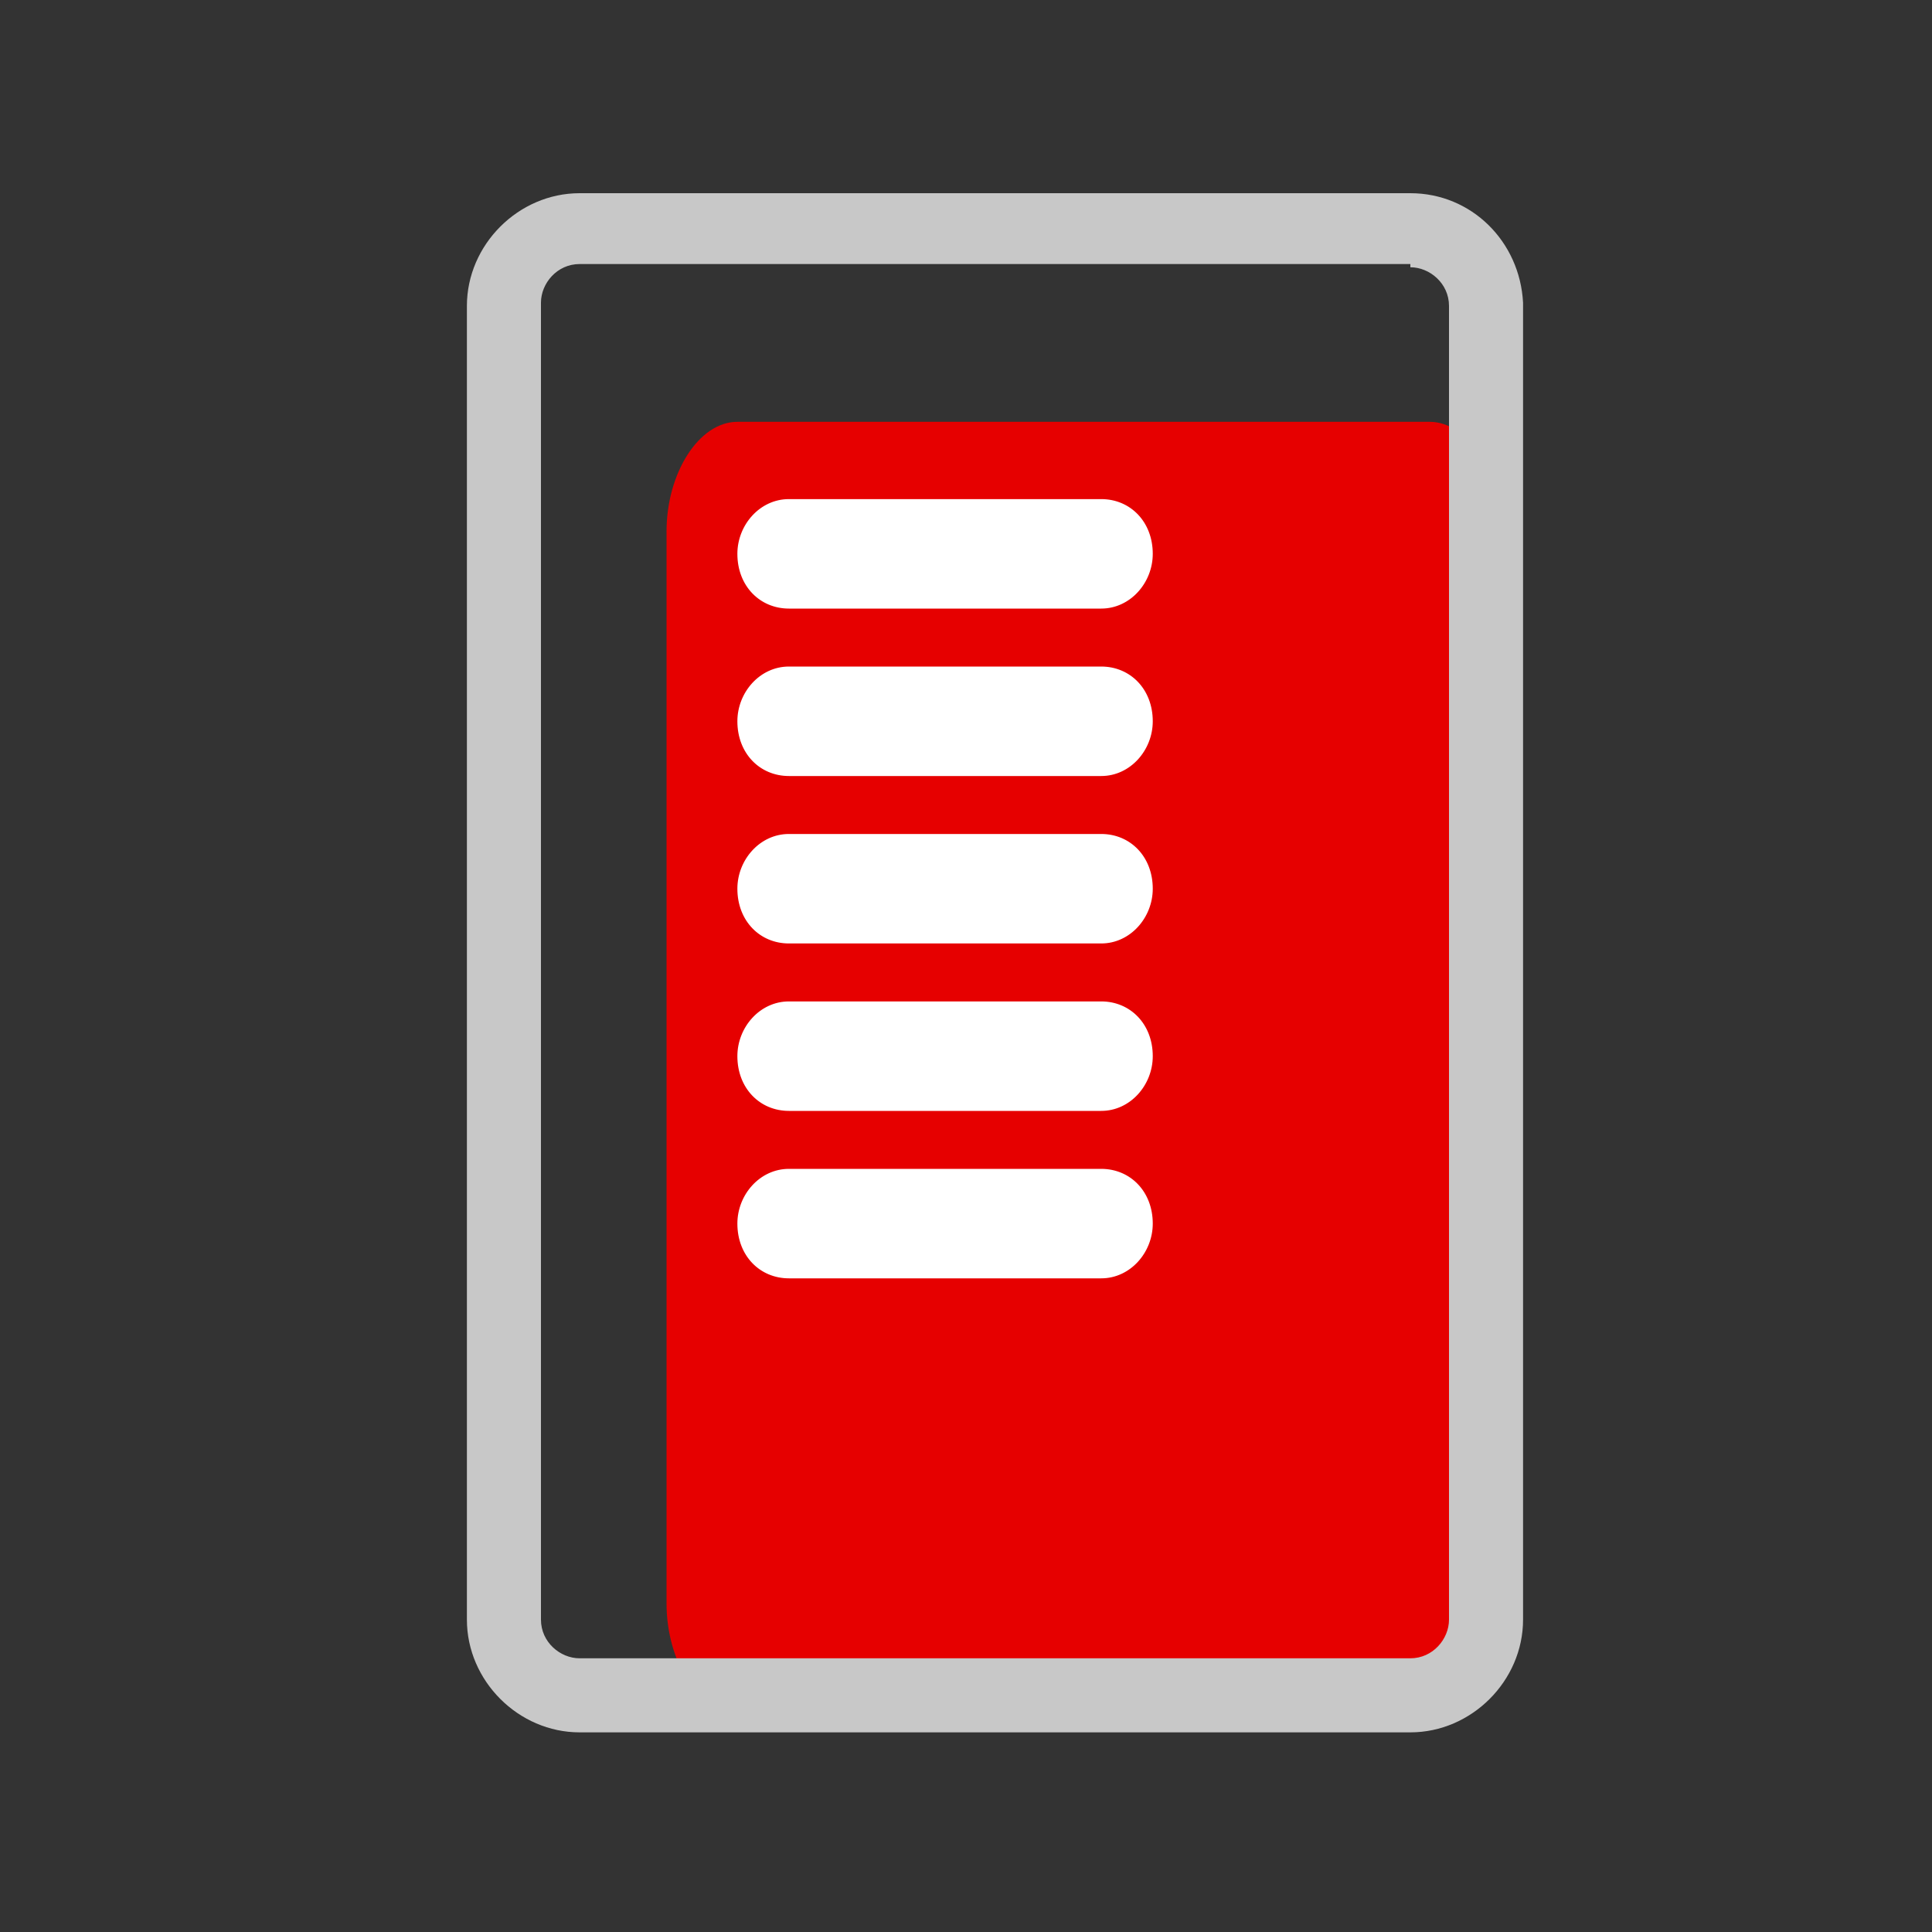
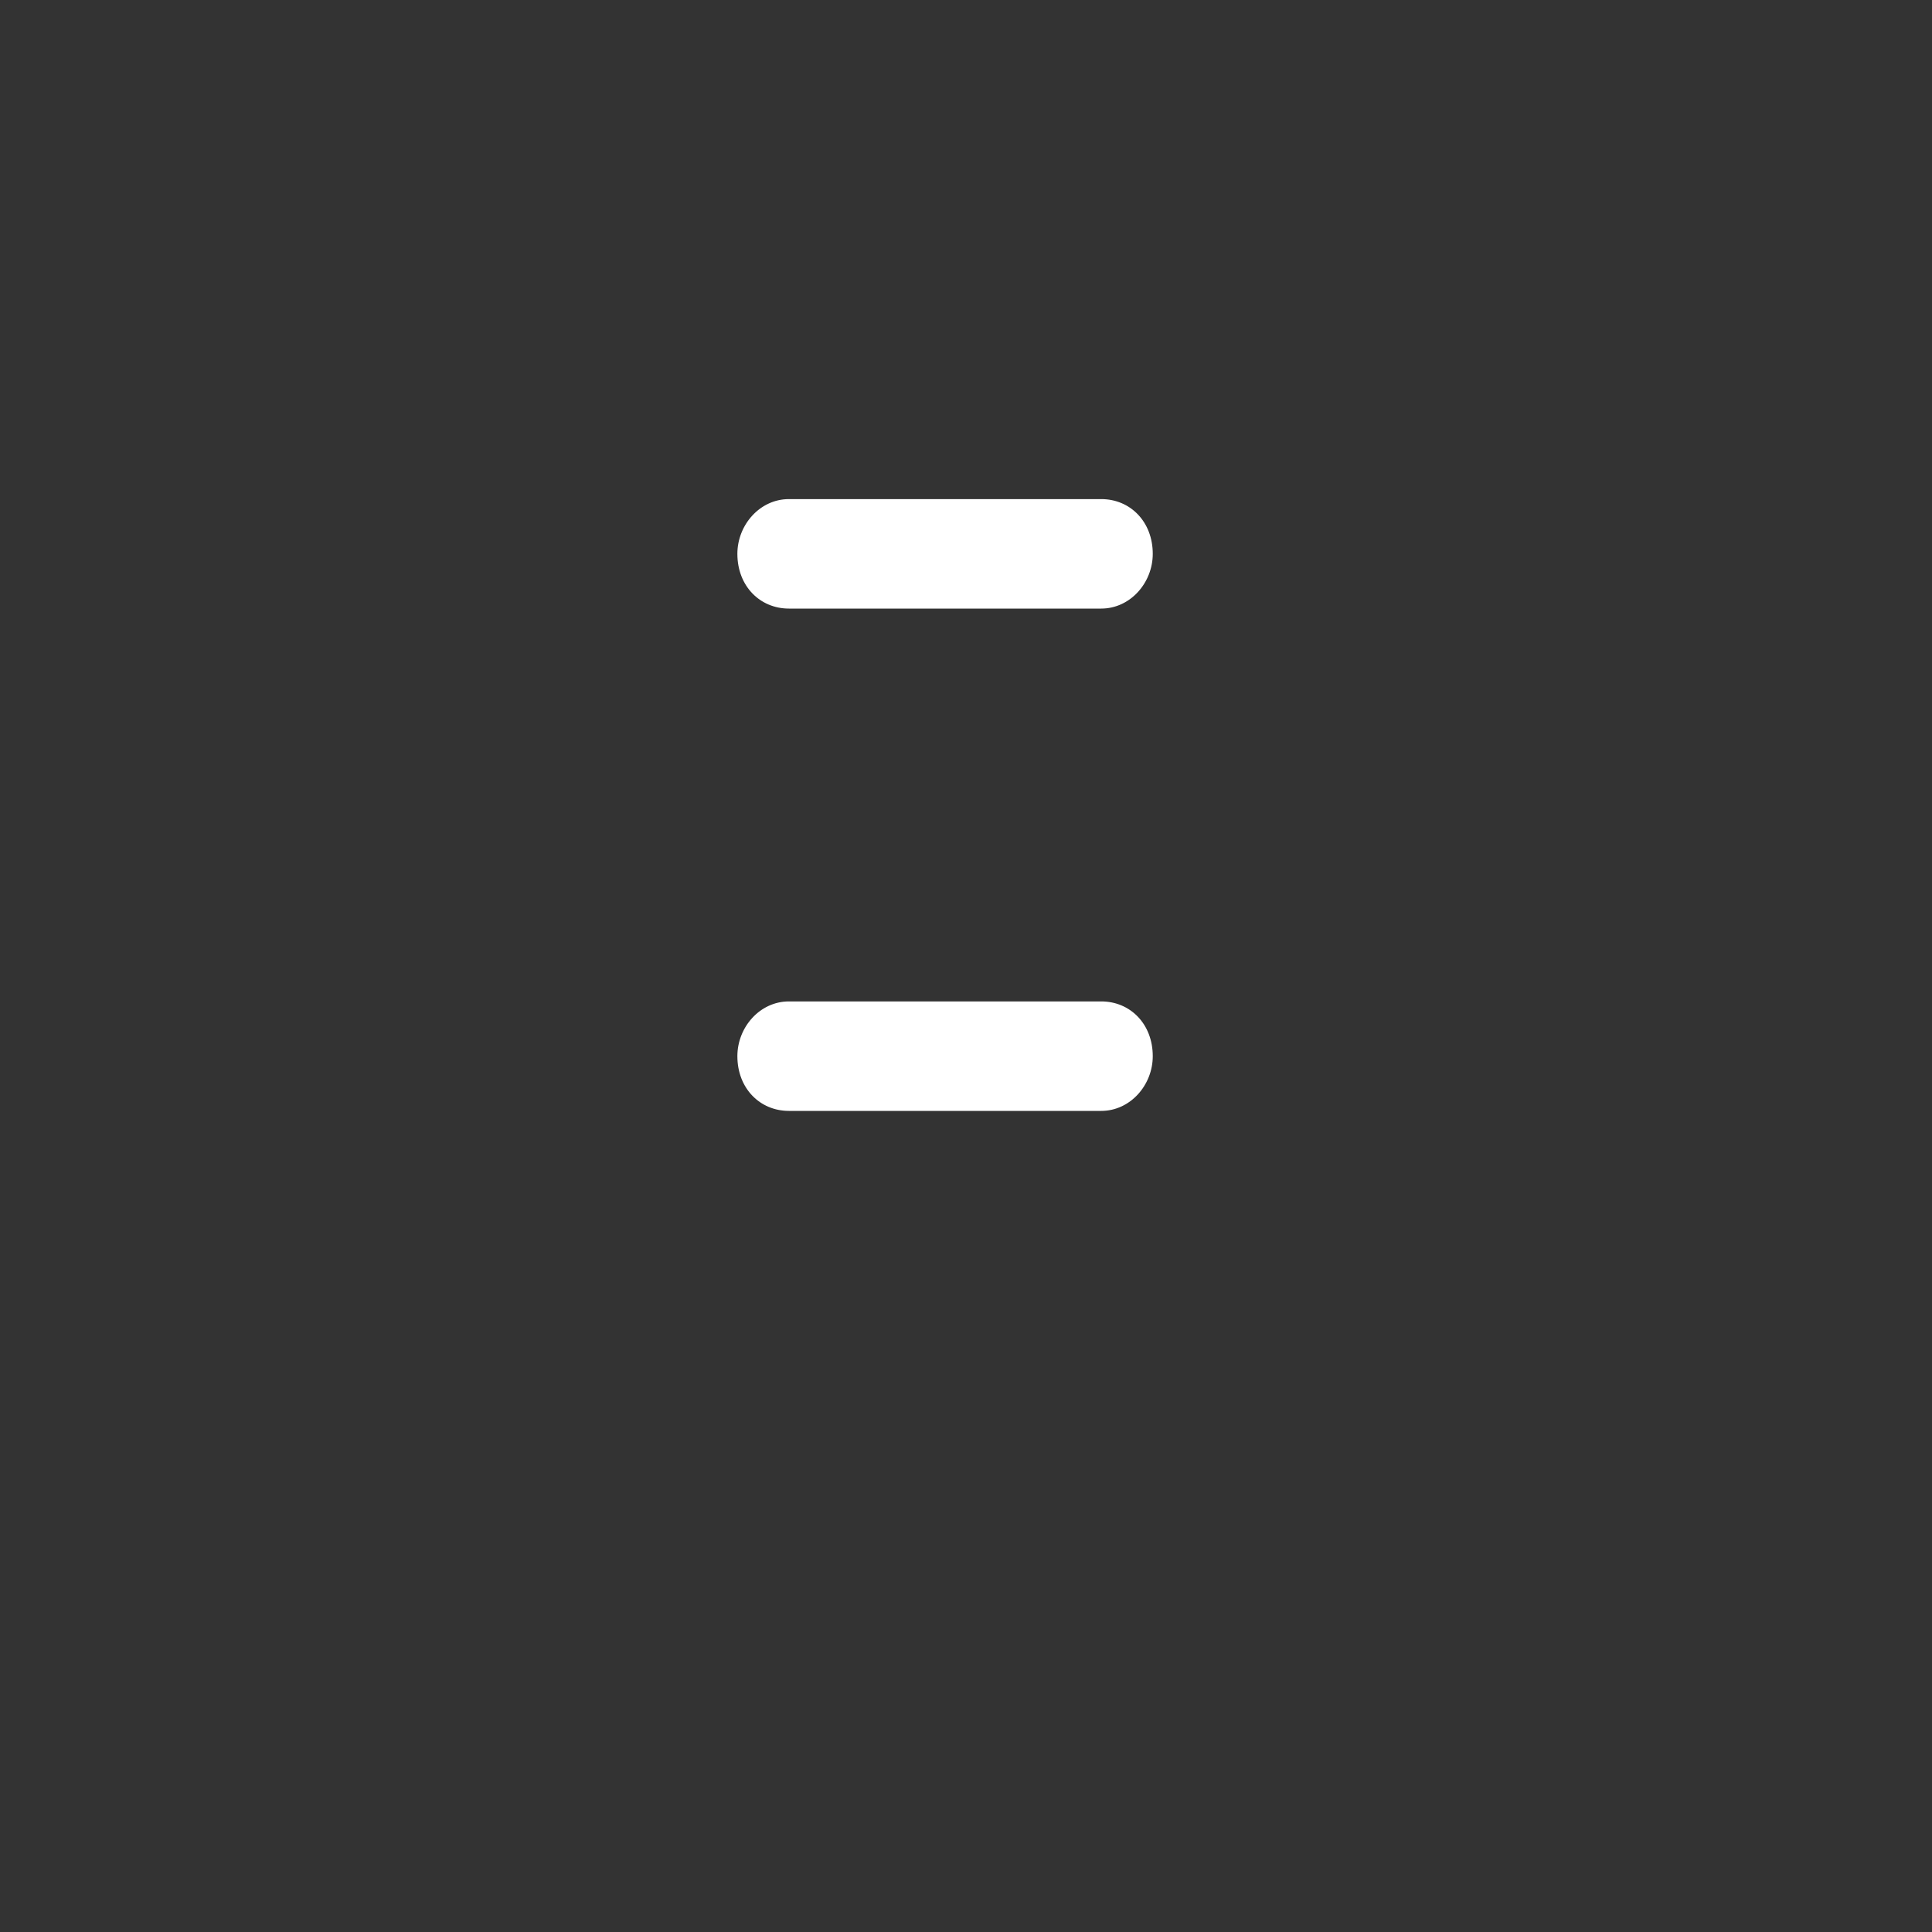
<svg xmlns="http://www.w3.org/2000/svg" version="1.1" id="Layer_1" x="0px" y="0px" viewBox="0 0 60 60" style="enable-background:new 0 0 60 60;" xml:space="preserve">
  <rect x="0" y="0" width="60" height="60" fill="#333333" stroke="none" />
  <style type="text/css">
	.st0{fill:#E60000;}
	.st1{fill:#C8C8C8;}
	.st2{fill:#FFFFFF;}
</style>
-   <path class="st0" d="M44.3,53.2H22.9c-1.2,0-2.2-1.6-2.2-3.4V16.5c0-1.8,1-3.4,2.2-3.4h21.5c1.2,0,2.2,1.6,2.2,3.4v33.3  C46.6,51.8,45.5,53.2,44.3,53.2z" />
  <g>
-     <path class="st1" d="M43.8,8.3c0.6,0,1.2,0.5,1.2,1.2v40.8c0,0.6-0.5,1.2-1.2,1.2H18c-0.6,0-1.2-0.5-1.2-1.2V9.4   c0-0.6,0.5-1.2,1.2-1.2H43.8 M43.8,6H18c-1.9,0-3.5,1.6-3.5,3.5v40.8c0,1.9,1.6,3.5,3.5,3.5h25.8c1.9,0,3.5-1.6,3.5-3.5V9.4   C47.2,7.5,45.7,6,43.8,6L43.8,6z" />
-   </g>
+     </g>
  <g>
    <path class="st2" d="M24.5,18.9c-0.9,0-1.6-0.7-1.6-1.7l0,0c0-0.9,0.7-1.7,1.6-1.7l0,0h9.7c0.9,0,1.6,0.7,1.6,1.7l0,0   c0,0.9-0.7,1.7-1.6,1.7l0,0H24.5L24.5,18.9z" />
  </g>
  <g>
-     <path class="st2" d="M24.5,24.1c-0.9,0-1.6-0.7-1.6-1.7l0,0c0-0.9,0.7-1.7,1.6-1.7l0,0h9.7c0.9,0,1.6,0.7,1.6,1.7l0,0   c0,0.9-0.7,1.7-1.6,1.7l0,0H24.5L24.5,24.1z" />
-   </g>
+     </g>
  <g>
-     <path class="st2" d="M24.5,29.3c-0.9,0-1.6-0.7-1.6-1.7l0,0c0-0.9,0.7-1.7,1.6-1.7l0,0h9.7c0.9,0,1.6,0.7,1.6,1.7l0,0   c0,0.9-0.7,1.7-1.6,1.7l0,0H24.5L24.5,29.3z" />
-   </g>
+     </g>
  <g>
    <path class="st2" d="M24.5,34.5c-0.9,0-1.6-0.7-1.6-1.7l0,0c0-0.9,0.7-1.7,1.6-1.7l0,0h9.7c0.9,0,1.6,0.7,1.6,1.7l0,0   c0,0.9-0.7,1.7-1.6,1.7l0,0H24.5L24.5,34.5z" />
  </g>
  <g>
-     <path class="st2" d="M24.5,39.7c-0.9,0-1.6-0.7-1.6-1.7l0,0c0-0.9,0.7-1.7,1.6-1.7l0,0h9.7c0.9,0,1.6,0.7,1.6,1.7l0,0   c0,0.9-0.7,1.7-1.6,1.7l0,0H24.5L24.5,39.7z" />
-   </g>
+     </g>
</svg>